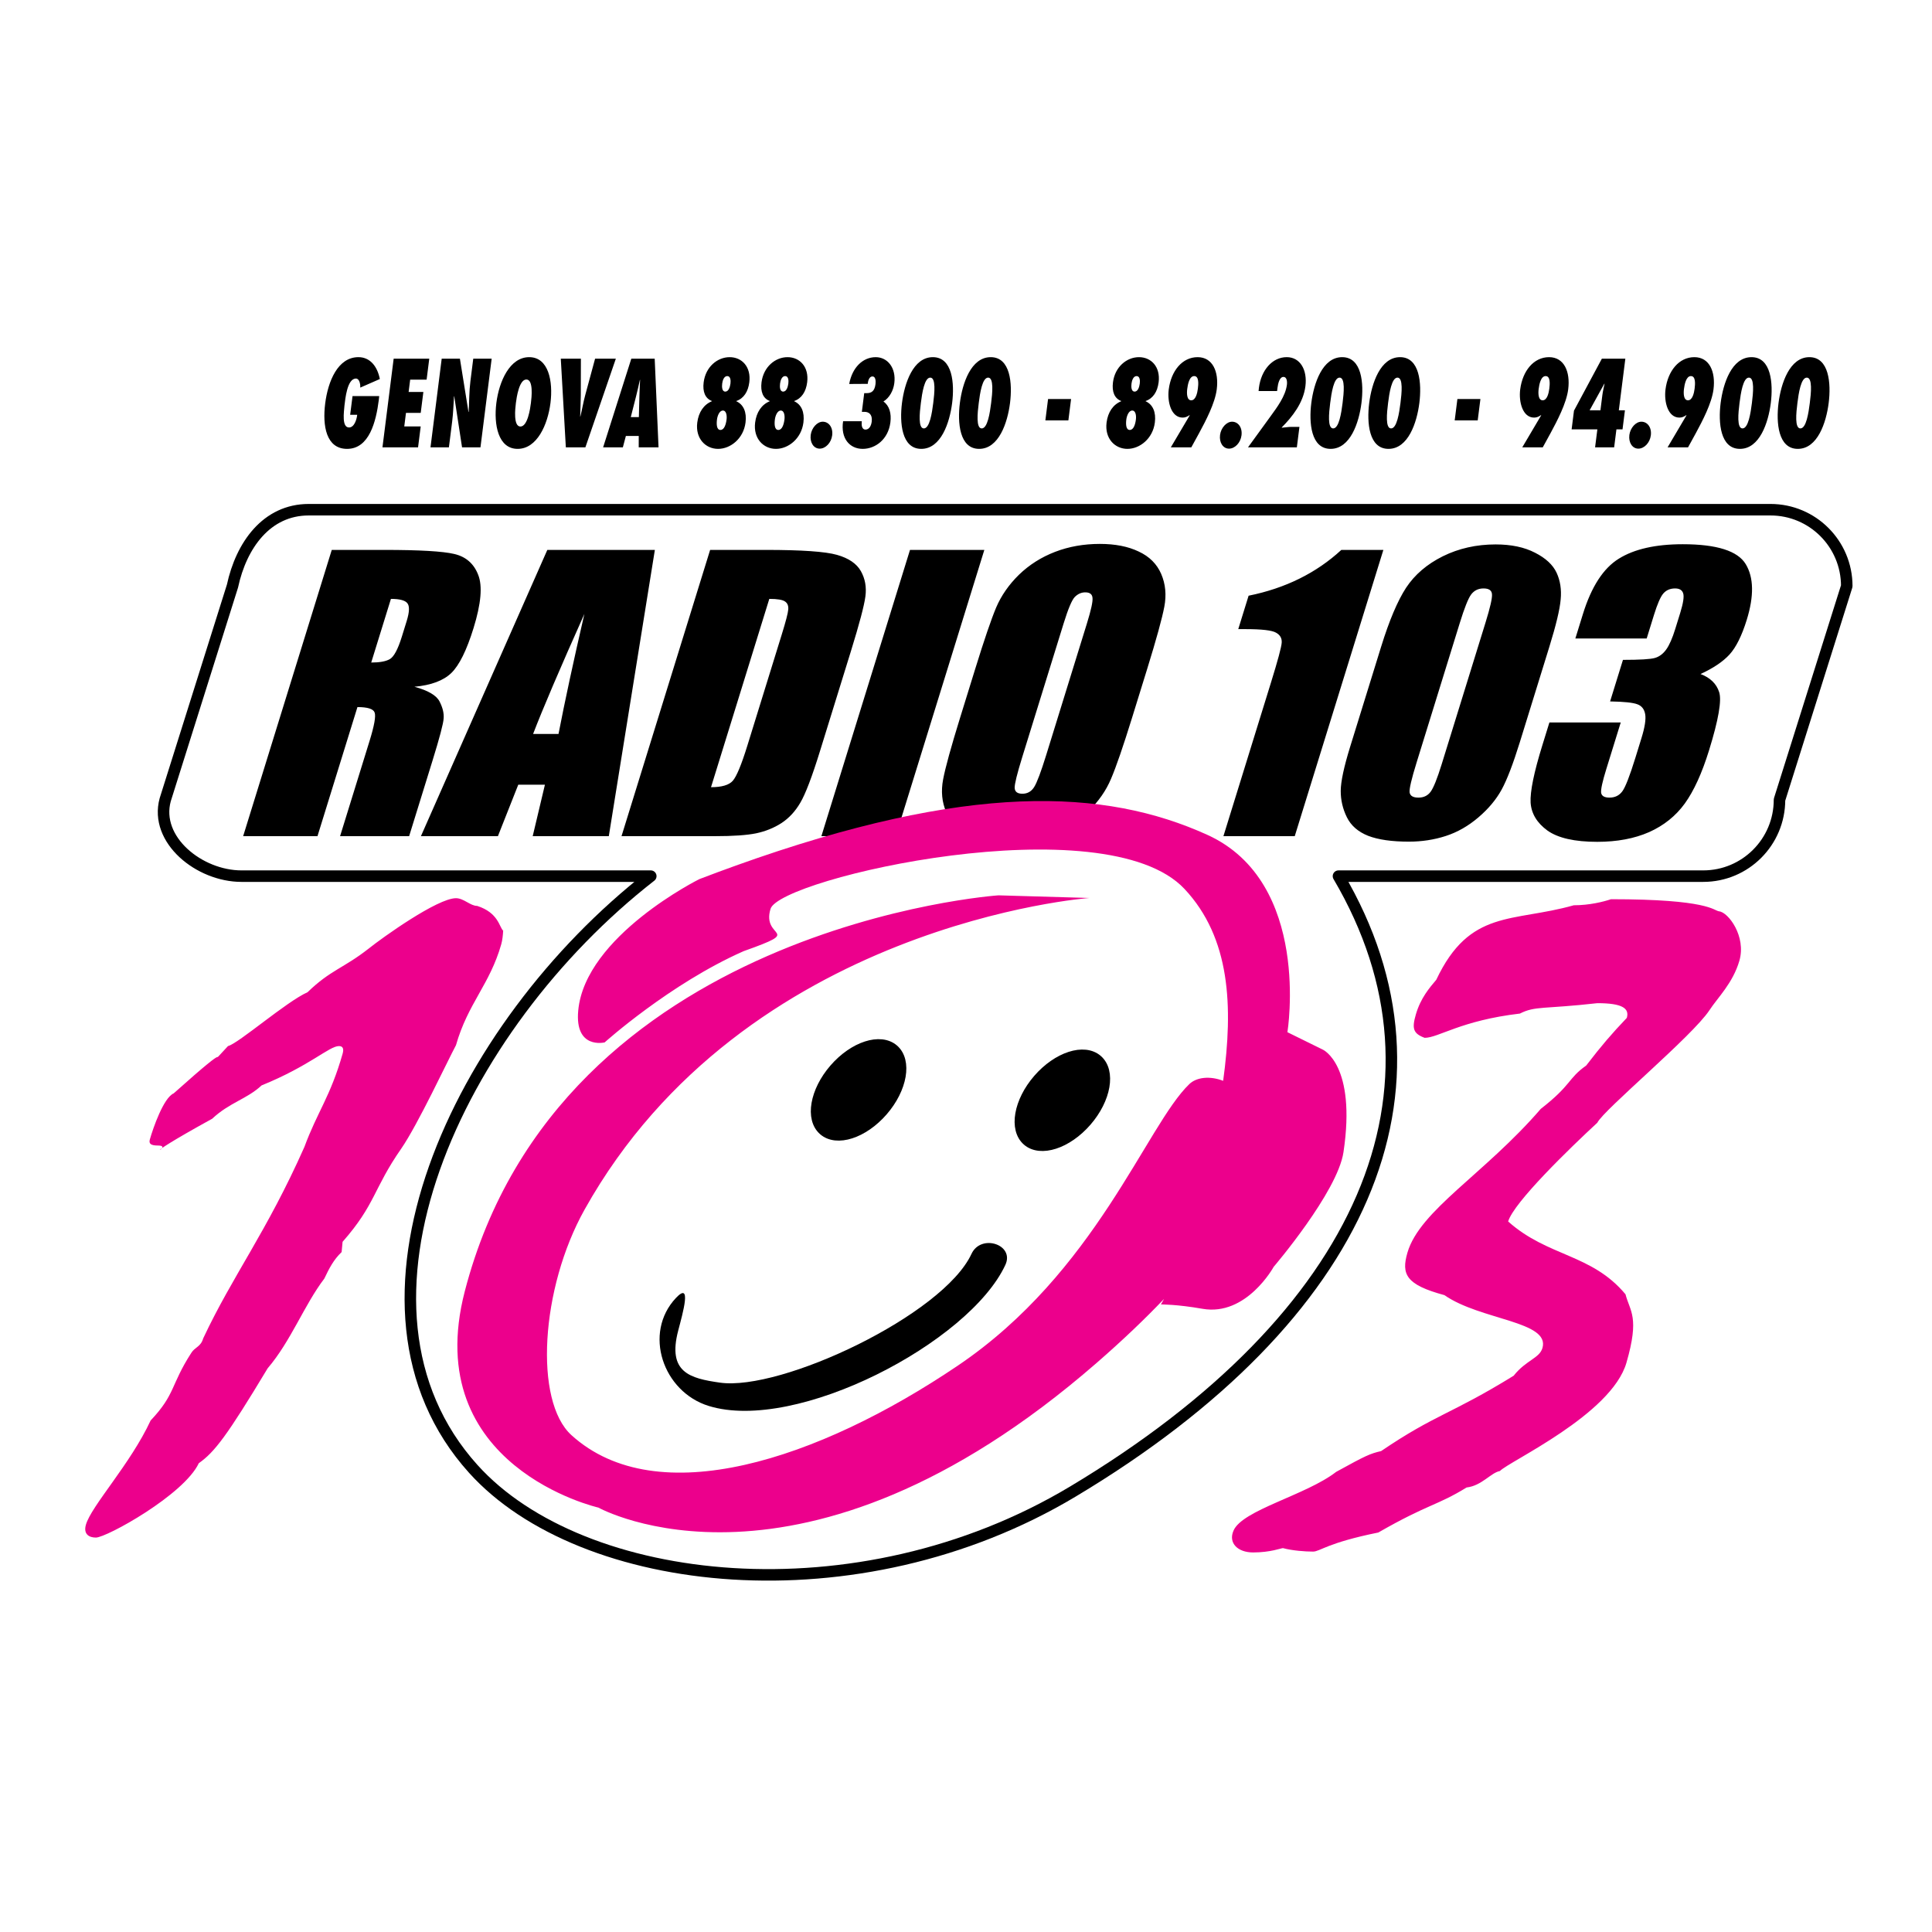
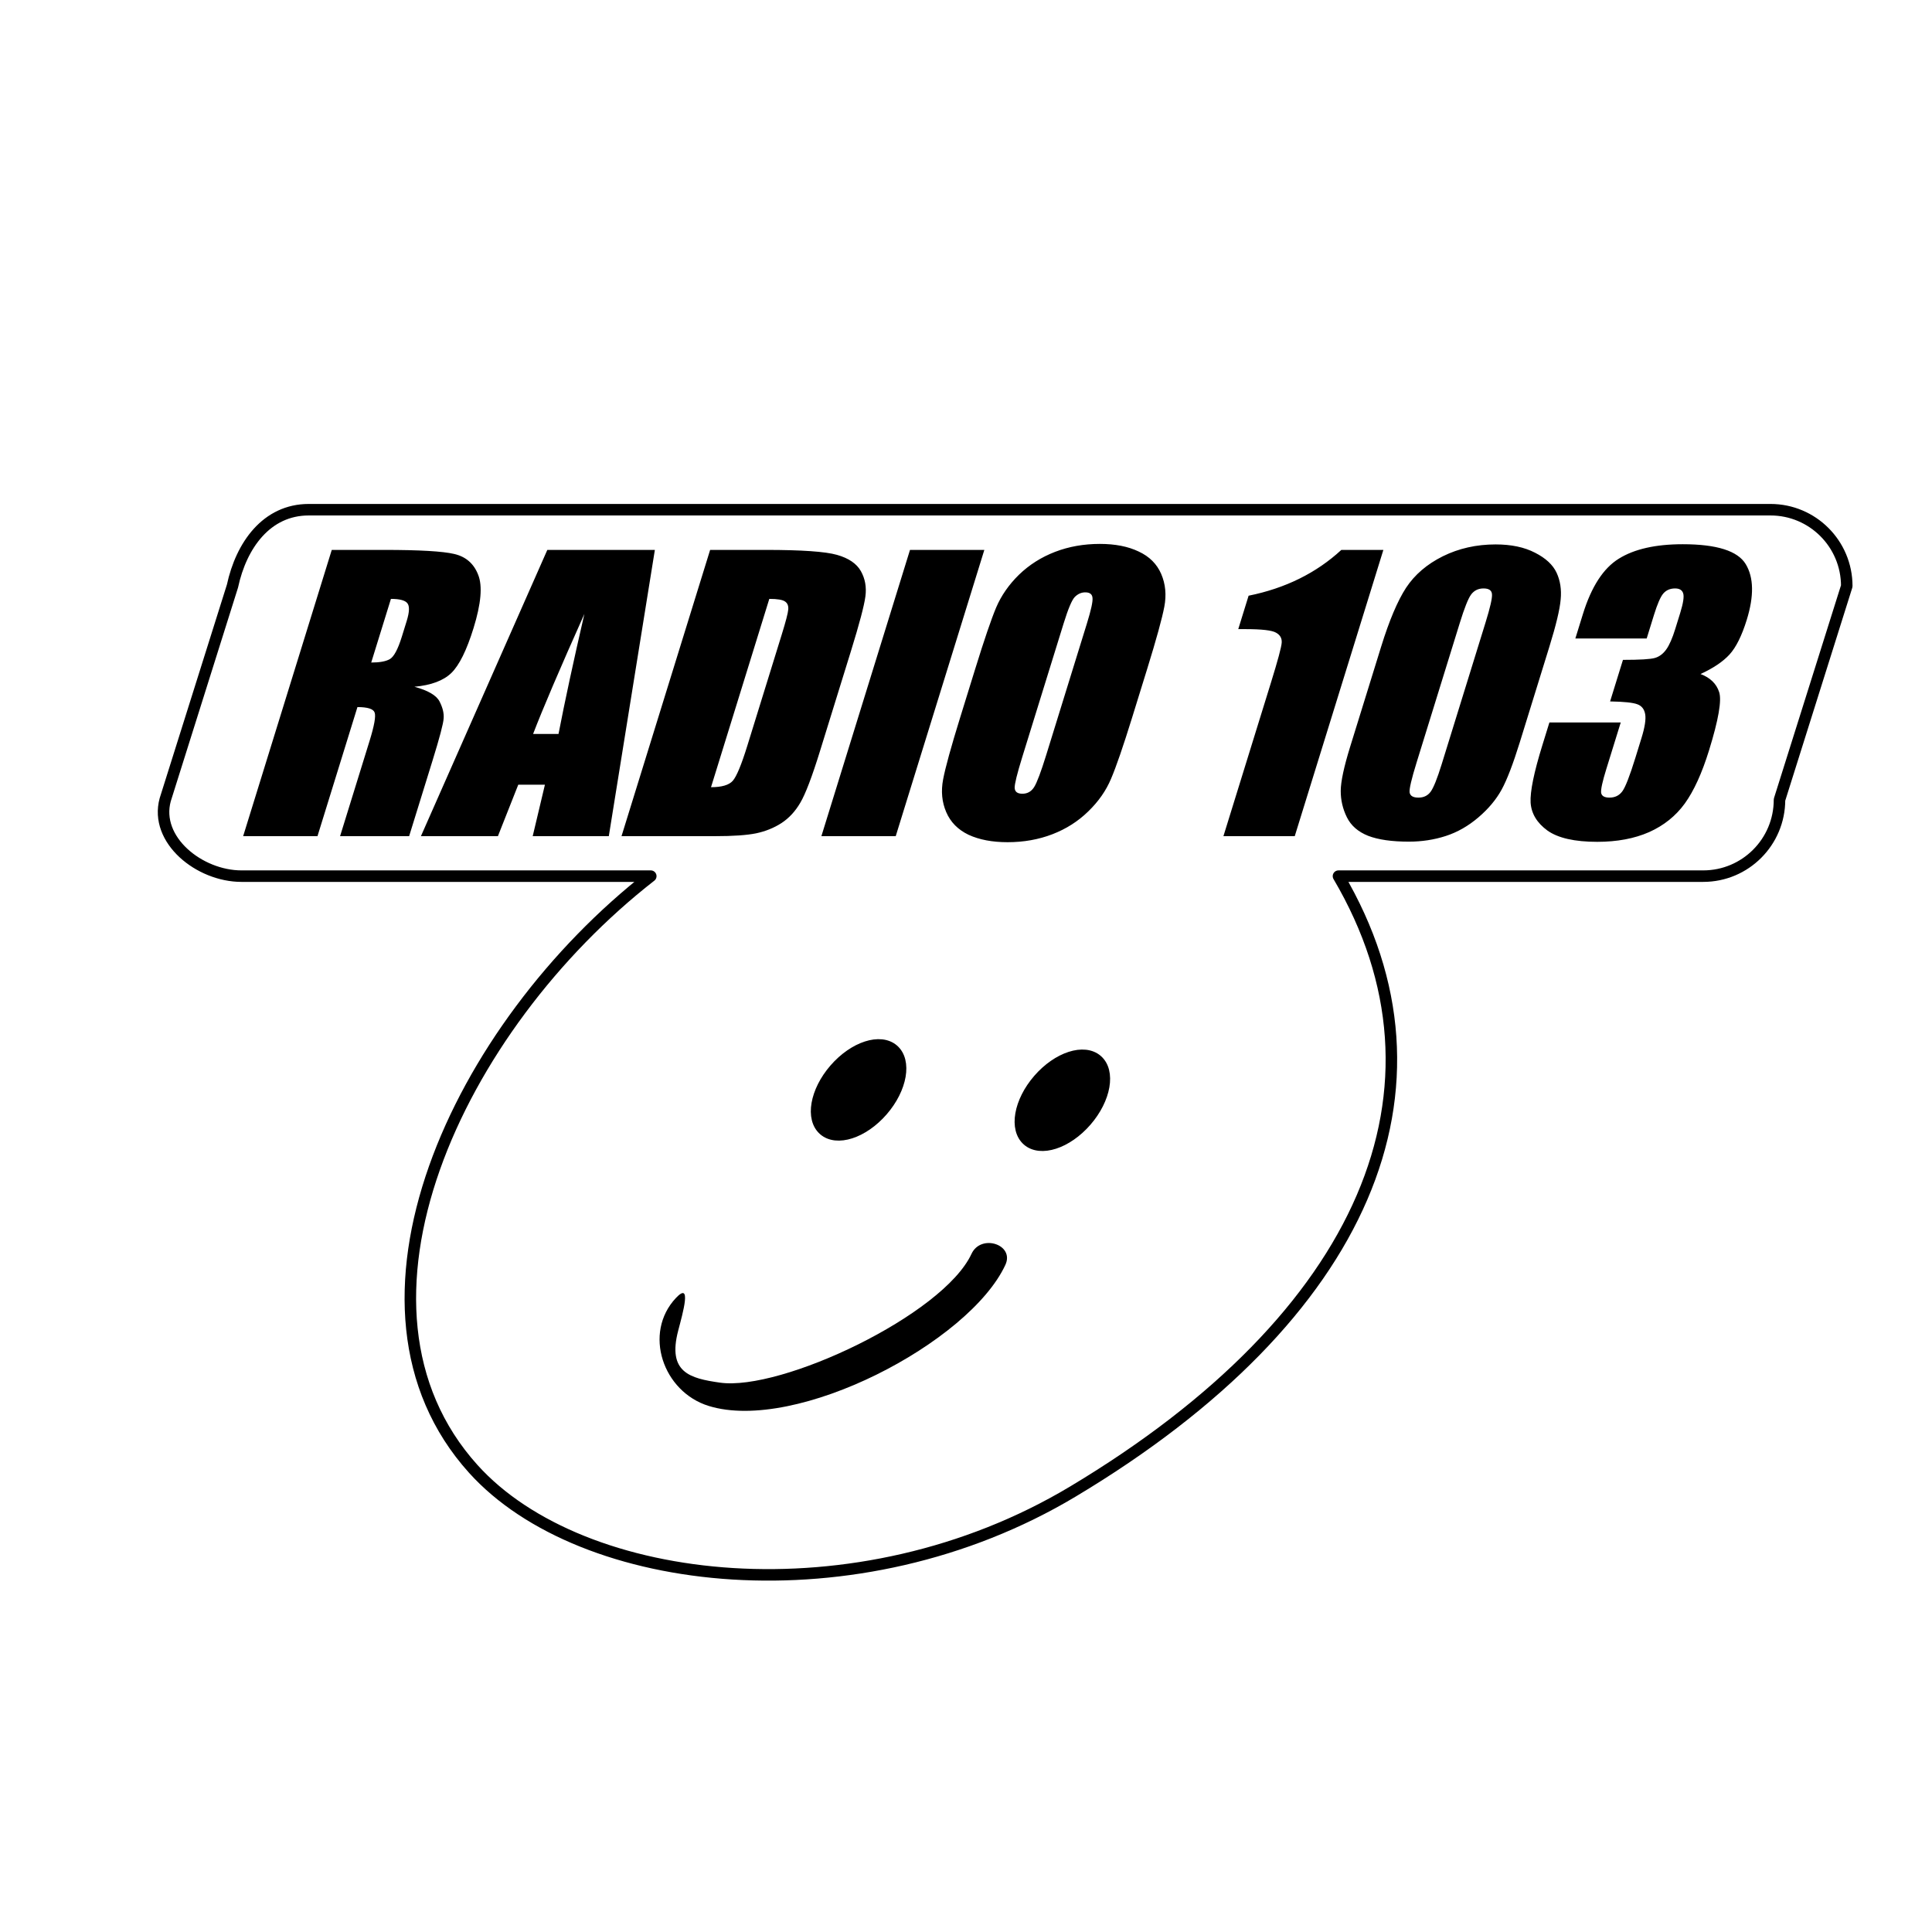
<svg xmlns="http://www.w3.org/2000/svg" version="1.0" id="Layer_1" x="0px" y="0px" width="192.756px" height="192.756px" viewBox="0 0 192.756 192.756" enable-background="new 0 0 192.756 192.756" xml:space="preserve">
  <g>
    <polygon fill-rule="evenodd" clip-rule="evenodd" fill="#FFFFFF" points="0,0 192.756,0 192.756,192.756 0,192.756 0,0  " />
    <path fill-rule="evenodd" clip-rule="evenodd" d="M154.579,64.531l-2.948,9.526c-0.671,2.164-1.275,3.74-1.816,4.728   c-0.541,0.987-1.313,1.911-2.319,2.769c-1.006,0.859-2.09,1.477-3.251,1.853c-1.162,0.376-2.389,0.564-3.681,0.564   c-1.703,0-3.058-0.194-4.064-0.582c-1.004-0.4-1.711-1.017-2.122-1.853c-0.411-0.834-0.615-1.71-0.613-2.628   c0.006-0.929,0.319-2.398,0.942-4.41l3.086-9.967c0.812-2.623,1.642-4.586,2.493-5.892c0.862-1.305,2.084-2.352,3.667-3.14   c1.594-0.788,3.349-1.181,5.263-1.182c1.562,0,2.874,0.276,3.937,0.829c1.065,0.541,1.781,1.206,2.147,1.993   c0.367,0.789,0.503,1.676,0.409,2.664C155.626,60.792,155.248,62.368,154.579,64.531L154.579,64.531z M33.1,54.864h5.25   c3.5,0,5.824,0.135,6.973,0.406c1.161,0.271,1.956,0.965,2.386,2.082c0.444,1.106,0.29,2.875-0.463,5.31   c-0.688,2.223-1.427,3.716-2.215,4.48c-0.789,0.765-2.016,1.223-3.685,1.376c1.354,0.365,2.19,0.853,2.506,1.464   c0.315,0.612,0.452,1.176,0.41,1.693c-0.027,0.506-0.398,1.912-1.111,4.216l-2.332,7.533H33.93l2.938-9.491   c0.474-1.529,0.643-2.475,0.51-2.84c-0.123-0.364-0.695-0.546-1.716-0.547l-3.986,12.878h-7.416L33.1,54.864L33.1,54.864z    M65.336,54.864l-4.595,28.561h-7.593l1.219-5.134h-2.66l-2.03,5.134h-7.681l12.611-28.561H65.336L65.336,54.864z M70.85,54.864   h5.549c3.582,0,5.95,0.165,7.104,0.494c1.167,0.33,1.962,0.871,2.387,1.623c0.424,0.753,0.575,1.594,0.452,2.522   c-0.12,0.917-0.599,2.729-1.436,5.434l-3.096,10.002c-0.793,2.564-1.448,4.281-1.964,5.151c-0.5,0.859-1.126,1.535-1.878,2.028   c-0.749,0.483-1.594,0.824-2.536,1.024c-0.939,0.188-2.295,0.282-4.069,0.282h-9.354L70.85,54.864L70.85,54.864z M112.953,71.588   c-0.889,2.87-1.588,4.904-2.101,6.104c-0.497,1.188-1.257,2.276-2.278,3.264c-1.011,0.988-2.203,1.747-3.576,2.276   c-1.374,0.529-2.865,0.794-4.474,0.794c-1.527,0-2.824-0.247-3.893-0.741c-1.054-0.506-1.795-1.258-2.225-2.258   c-0.431-0.999-0.534-2.087-0.311-3.263s0.79-3.234,1.7-6.174l1.513-4.887c0.888-2.87,1.58-4.898,2.077-6.086   c0.513-1.2,1.274-2.293,2.284-3.281c1.022-0.988,2.22-1.747,3.594-2.276c1.373-0.529,2.864-0.794,4.474-0.794   c1.526,0,2.816,0.253,3.869,0.759c1.068,0.494,1.817,1.241,2.249,2.24c0.43,1,0.533,2.088,0.311,3.264   c-0.224,1.176-0.79,3.234-1.7,6.174L112.953,71.588L112.953,71.588z M169.663,67.248c0.967,0.365,1.586,0.965,1.856,1.799   c0.273,0.824-0.063,2.764-1.01,5.822c-0.703,2.27-1.507,4.034-2.413,5.292c-0.903,1.247-2.091,2.2-3.562,2.858   c-1.469,0.647-3.195,0.97-5.18,0.97c-2.255,0-3.912-0.376-4.971-1.129c-1.044-0.764-1.602-1.693-1.674-2.788   c-0.058-1.105,0.335-3.016,1.176-5.733l0.699-2.258h7.117l-1.437,4.639c-0.383,1.235-0.556,2.023-0.521,2.364   c0.05,0.33,0.328,0.494,0.834,0.494c0.551,0,0.98-0.211,1.288-0.635s0.737-1.529,1.291-3.317l0.611-1.976   c0.339-1.094,0.463-1.893,0.373-2.399c-0.09-0.505-0.353-0.834-0.786-0.988c-0.431-0.164-1.336-0.259-2.714-0.282l1.283-4.146   c1.691,0,2.756-0.064,3.195-0.194c0.439-0.129,0.814-0.411,1.126-0.847c0.311-0.435,0.61-1.117,0.897-2.046l0.492-1.587   c0.309-1,0.407-1.658,0.294-1.976c-0.102-0.317-0.369-0.477-0.804-0.477c-0.493,0-0.887,0.171-1.18,0.512   c-0.279,0.329-0.587,1.041-0.926,2.134l-0.726,2.346h-7.117l0.754-2.435c0.845-2.728,2.036-4.568,3.576-5.521   c1.543-0.964,3.671-1.446,6.385-1.447c3.394,0,5.489,0.665,6.288,1.994c0.798,1.329,0.83,3.175,0.1,5.54   c-0.495,1.6-1.071,2.758-1.728,3.475C171.9,66.013,170.938,66.661,169.663,67.248L169.663,67.248z M39.003,59.751l-1.966,6.35   c0.833,0,1.449-0.111,1.848-0.335c0.413-0.234,0.814-0.981,1.205-2.24l0.486-1.57c0.28-0.906,0.299-1.5,0.059-1.782   C40.404,59.892,39.86,59.751,39.003,59.751L39.003,59.751z M55.723,73.228c0.625-3.233,1.485-7.227,2.581-11.978   c-2.441,5.457-4.147,9.45-5.118,11.978H55.723L55.723,73.228z M76.753,59.751l-5.815,18.787c1.068,0,1.791-0.211,2.169-0.635   c0.381-0.435,0.866-1.604,1.456-3.51l3.435-11.096c0.401-1.293,0.616-2.123,0.647-2.488c0.03-0.364-0.076-0.629-0.318-0.794   C78.088,59.839,77.563,59.751,76.753,59.751L76.753,59.751z M98.207,54.864l-8.841,28.561H81.95l8.841-28.561H98.207L98.207,54.864   z M108.442,62.203c0.411-1.329,0.597-2.175,0.558-2.54c-0.024-0.376-0.266-0.564-0.724-0.564c-0.388,0-0.734,0.153-1.041,0.458   c-0.29,0.294-0.663,1.176-1.118,2.646l-4.129,13.336c-0.513,1.659-0.765,2.682-0.756,3.07c0.021,0.388,0.277,0.582,0.771,0.582   c0.505,0,0.897-0.223,1.177-0.67s0.679-1.511,1.2-3.193L108.442,62.203L108.442,62.203z M138.019,54.864l-8.842,28.561h-7.116   l4.74-15.312c0.684-2.21,1.043-3.54,1.075-3.987c0.032-0.446-0.157-0.781-0.569-1.005c-0.397-0.235-1.418-0.353-3.062-0.353h-0.704   l1.032-3.334c3.669-0.741,6.754-2.264,9.253-4.569H138.019L138.019,54.864z M148.205,62.132c0.47-1.517,0.687-2.464,0.65-2.84   c-0.021-0.388-0.302-0.583-0.842-0.583c-0.528,0-0.944,0.207-1.248,0.618c-0.288,0.4-0.66,1.335-1.114,2.805l-4.314,13.936   c-0.514,1.658-0.747,2.659-0.699,2.999c0.059,0.341,0.352,0.512,0.881,0.512c0.528,0,0.937-0.2,1.226-0.6   c0.287-0.4,0.647-1.299,1.082-2.699L148.205,62.132L148.205,62.132z" />
    <path fill="none" stroke="#000000" stroke-width="1.148" stroke-linejoin="round" stroke-miterlimit="2.613" d="M30.803,50.854   h145.84c4.203,0,7.609,3.412,7.609,7.62l-6.711,21.319c0,4.209-3.406,7.62-7.609,7.62H133.54   c12.414,21.082,2.684,43.931-26.508,61.404c-21.512,12.877-48.989,9.744-59.814-2.264c-14.63-16.23-1.611-44.086,17.71-59.14   H24.092c-4.202,0-8.703-3.615-7.609-7.62l6.711-21.319C24.071,54.396,26.6,50.854,30.803,50.854L30.803,50.854z" />
    <path fill-rule="evenodd" clip-rule="evenodd" stroke="#000000" stroke-width="0.919" stroke-miterlimit="2.613" d="   M83.206,106.602c1.954-2.25,4.636-3.117,5.991-1.938c1.356,1.182,0.872,3.963-1.081,6.213s-4.636,3.117-5.992,1.936   C80.768,111.633,81.252,108.852,83.206,106.602L83.206,106.602z" />
    <path fill-rule="evenodd" clip-rule="evenodd" stroke="#000000" stroke-width="0.919" stroke-miterlimit="2.613" d="   M103.537,107.637c1.953-2.25,4.636-3.115,5.991-1.936c1.356,1.182,0.872,3.961-1.081,6.211s-4.636,3.117-5.991,1.938   C101.1,112.668,101.584,109.887,103.537,107.637L103.537,107.637z" />
    <path fill-rule="evenodd" clip-rule="evenodd" d="M67.667,132.744c-1.103,4.197,1.18,4.775,4.155,5.201   c6.109,0.873,22.277-6.746,25.105-12.848c0.942-2.031,4.322-0.934,3.379,1.1c-3.593,7.75-20.854,16.779-29.599,14.074   c-4.567-1.412-6.565-7.264-3.27-10.773C69.038,127.797,68.139,130.947,67.667,132.744L67.667,132.744z" />
-     <path fill-rule="evenodd" clip-rule="evenodd" d="M49.521,40.209c-0.272,2.159,0.182,4.575,2.122,4.575s3.004-2.417,3.277-4.575   c0.272-2.159-0.182-4.575-2.122-4.575S49.793,38.05,49.521,40.209L49.521,40.209z M180.523,35.634c-1.968,0-2.833,2.616-3.08,4.575   c-0.247,1.959-0.044,4.575,1.924,4.575c1.969,0,2.833-2.616,3.08-4.575C182.695,38.25,182.491,35.634,180.523,35.634   L180.523,35.634z M174.748,35.634c-1.969,0-2.833,2.616-3.08,4.575c-0.248,1.959-0.043,4.575,1.925,4.575s2.832-2.616,3.08-4.575   C176.92,38.25,176.716,35.634,174.748,35.634L174.748,35.634z M166.375,44.632h2.042l0.779-1.42c0.66-1.22,1.585-2.979,1.76-4.364   c0.224-1.771-0.409-3.214-1.909-3.214c-1.527,0-2.646,1.36-2.881,3.226c-0.157,1.244,0.246,2.804,1.389,2.804   c0.263,0,0.462-0.094,0.688-0.247l0.016,0.024L166.375,44.632L166.375,44.632z M159.675,40.936h-1.077l1.47-2.663l0.016,0.023   c-0.075,0.376-0.17,0.751-0.217,1.126L159.675,40.936L159.675,40.936z M151.877,44.632h2.044l0.778-1.42   c0.66-1.22,1.585-2.979,1.76-4.364c0.224-1.771-0.409-3.214-1.908-3.214c-1.527,0-2.646,1.36-2.882,3.226   c-0.157,1.244,0.246,2.804,1.39,2.804c0.262,0,0.461-0.094,0.687-0.247l0.016,0.024L151.877,44.632L151.877,44.632z    M139.685,35.634c-1.969,0-2.833,2.616-3.08,4.575c-0.247,1.959-0.044,4.575,1.925,4.575c1.968,0,2.832-2.616,3.079-4.575   C141.855,38.25,141.652,35.634,139.685,35.634L139.685,35.634z M133.908,35.634c-1.968,0-2.832,2.616-3.079,4.575   c-0.247,1.959-0.044,4.575,1.924,4.575s2.833-2.616,3.08-4.575C136.081,38.25,135.877,35.634,133.908,35.634L133.908,35.634z    M116.813,44.632h2.044l0.778-1.42c0.66-1.22,1.585-2.979,1.76-4.364c0.224-1.771-0.409-3.214-1.909-3.214   c-1.527,0-2.646,1.36-2.881,3.226c-0.157,1.244,0.245,2.804,1.389,2.804c0.263,0,0.462-0.094,0.688-0.247l0.016,0.024   L116.813,44.632L116.813,44.632z M112.719,42.896c-0.374,0-0.409-0.54-0.346-1.044c0.045-0.352,0.234-0.892,0.591-0.892   s0.41,0.54,0.365,0.892C113.266,42.356,113.095,42.896,112.719,42.896L112.719,42.896z M113.397,37.522   c0.328,0,0.357,0.434,0.319,0.739c-0.041,0.328-0.178,0.809-0.515,0.809s-0.352-0.481-0.31-0.809   C112.931,37.957,113.07,37.522,113.397,37.522L113.397,37.522z M98.845,35.634c-1.967,0-2.832,2.616-3.079,4.575   c-0.248,1.959-0.044,4.575,1.924,4.575c1.967,0,2.833-2.616,3.08-4.575C101.017,38.25,100.813,35.634,98.845,35.634L98.845,35.634z    M93.07,35.634c-1.968,0-2.833,2.616-3.08,4.575c-0.247,1.959-0.043,4.575,1.925,4.575c1.968,0,2.833-2.616,3.08-4.575   C95.242,38.25,95.038,35.634,93.07,35.634L93.07,35.634z M77.656,42.896c-0.375,0-0.41-0.54-0.346-1.044   c0.044-0.352,0.235-0.892,0.59-0.892c0.356,0,0.41,0.54,0.366,0.892C78.202,42.356,78.03,42.896,77.656,42.896L77.656,42.896z    M78.334,37.522c0.328,0,0.357,0.434,0.319,0.739c-0.042,0.328-0.177,0.809-0.515,0.809s-0.352-0.481-0.31-0.809   C77.867,37.957,78.006,37.522,78.334,37.522L78.334,37.522z M71.88,42.896c-0.375,0-0.41-0.54-0.346-1.044   c0.044-0.352,0.234-0.892,0.591-0.892c0.356,0,0.41,0.54,0.365,0.892C72.427,42.356,72.255,42.896,71.88,42.896L71.88,42.896z    M72.559,37.522c0.328,0,0.358,0.434,0.32,0.739c-0.042,0.328-0.178,0.809-0.515,0.809s-0.352-0.481-0.31-0.809   C72.092,37.957,72.231,37.522,72.559,37.522L72.559,37.522z M65.702,44.632l-0.383-8.846h-2.333l-2.813,8.846h1.969l0.302-1.138   h1.284l-0.003,1.138H65.702L65.702,44.632z M35.172,39.517l-0.236,1.865h0.703c-0.056,0.517-0.31,1.267-0.816,1.267   c-0.741,0-0.507-1.548-0.456-2.182c0.084-0.669,0.266-2.699,1.147-2.699c0.337,0,0.455,0.551,0.429,0.904l1.954-0.857   c-0.25-1.279-0.989-2.182-2.133-2.182c-2.071,0-3.043,2.428-3.32,4.623c-0.283,2.24,0.103,4.528,2.184,4.528   c2.211,0,2.891-2.71,3.167-4.892l0.038-0.375H35.172L35.172,39.517z M180.266,37.675c0.581,0,0.425,1.537,0.298,2.534   c-0.125,0.997-0.357,2.534-0.938,2.534s-0.424-1.537-0.298-2.534C179.453,39.211,179.685,37.675,180.266,37.675L180.266,37.675z    M174.49,37.675c0.581,0,0.424,1.537,0.298,2.534c-0.125,0.997-0.357,2.534-0.938,2.534c-0.58,0-0.424-1.537-0.298-2.534   C173.678,39.211,173.909,37.675,174.49,37.675L174.49,37.675z M168.706,37.522c0.487,0,0.424,0.797,0.366,1.255   c-0.055,0.434-0.213,1.161-0.662,1.161s-0.455-0.704-0.401-1.126C168.065,38.367,168.219,37.522,168.706,37.522L168.706,37.522z    M163.459,44.761c0.59,0,1.151-0.586,1.245-1.326c0.099-0.786-0.335-1.361-0.944-1.361c-0.552,0-1.107,0.61-1.198,1.326   C162.467,44.151,162.858,44.761,163.459,44.761L163.459,44.761z M159.369,42.837l-0.227,1.795h1.902l0.227-1.795h0.609l0.24-1.901   h-0.609l0.65-5.15h-2.343l-2.782,5.186l-0.235,1.865H159.369L159.369,42.837z M154.209,37.522c0.487,0,0.424,0.797,0.366,1.255   c-0.056,0.434-0.213,1.161-0.662,1.161c-0.45,0-0.455-0.704-0.401-1.126C153.568,38.367,153.722,37.522,154.209,37.522   L154.209,37.522z M147.431,41.945l0.271-2.135h-2.297l-0.27,2.135H147.431L147.431,41.945z M139.427,37.675   c0.581,0,0.424,1.537,0.298,2.534c-0.126,0.997-0.357,2.534-0.938,2.534s-0.424-1.537-0.298-2.534   C138.613,39.211,138.846,37.675,139.427,37.675L139.427,37.675z M133.65,37.675c0.582,0,0.425,1.537,0.299,2.534   c-0.125,0.997-0.357,2.534-0.938,2.534s-0.424-1.537-0.298-2.534C132.839,39.211,133.07,37.675,133.65,37.675L133.65,37.675z    M125.57,39.012h1.846l0.042-0.329c0.046-0.364,0.183-1.079,0.595-1.079c0.328,0,0.385,0.446,0.342,0.786   c-0.144,1.138-0.987,2.253-1.623,3.132l-2.258,3.109h4.873l0.258-2.042h-0.787c-0.318,0-0.645,0.059-0.966,0.083l-0.017-0.024   c1.053-1.056,2.156-2.452,2.366-4.118c0.206-1.63-0.524-2.897-1.864-2.897c-1.434,0-2.553,1.291-2.776,3.062L125.57,39.012   L125.57,39.012z M122.62,44.761c0.59,0,1.151-0.586,1.245-1.326c0.099-0.786-0.334-1.361-0.944-1.361   c-0.553,0-1.107,0.61-1.197,1.326C121.628,44.151,122.02,44.761,122.62,44.761L122.62,44.761z M119.146,37.522   c0.487,0,0.424,0.797,0.366,1.255c-0.055,0.434-0.213,1.161-0.662,1.161c-0.45,0-0.455-0.704-0.401-1.126   C118.504,38.367,118.658,37.522,119.146,37.522L119.146,37.522z M112.481,44.784c1.236,0,2.537-1.021,2.739-2.628   c0.131-1.033-0.194-1.795-0.922-2.124l0.003-0.023c0.745-0.258,1.178-0.938,1.295-1.865c0.195-1.548-0.742-2.51-1.96-2.51   c-1.219,0-2.399,0.962-2.595,2.51c-0.117,0.927,0.144,1.607,0.823,1.865l-0.003,0.023c-0.81,0.329-1.327,1.091-1.458,2.124   C110.201,43.764,111.244,44.784,112.481,44.784L112.481,44.784z M106.592,41.945l0.27-2.135h-2.296l-0.27,2.135H106.592   L106.592,41.945z M98.587,37.675c0.581,0,0.425,1.537,0.299,2.534c-0.126,0.997-0.357,2.534-0.938,2.534s-0.424-1.537-0.298-2.534   C97.774,39.211,98.006,37.675,98.587,37.675L98.587,37.675z M92.812,37.675c0.581,0,0.424,1.537,0.298,2.534   c-0.125,0.997-0.357,2.534-0.938,2.534s-0.424-1.537-0.298-2.534C92,39.211,92.23,37.675,92.812,37.675L92.812,37.675z    M85.981,42.027h-1.865c-0.262,1.701,0.645,2.757,1.957,2.757c1.256,0,2.546-0.938,2.761-2.64c0.114-0.902-0.099-1.666-0.692-2.087   c0.589-0.364,0.988-1.068,1.084-1.831c0.193-1.525-0.675-2.592-1.856-2.592c-1.303,0-2.355,1.056-2.644,2.675l1.848-0.012   l0.008-0.058c0.01-0.083,0.077-0.681,0.47-0.681c0.31,0,0.334,0.469,0.297,0.762c-0.087,0.692-0.386,0.904-0.892,0.904h-0.234   l-0.235,1.865h0.262c0.422,0,0.812,0.247,0.721,0.974c-0.053,0.422-0.25,0.797-0.625,0.797c-0.225,0-0.406-0.199-0.374-0.68   L85.981,42.027L85.981,42.027z M81.781,44.761c0.59,0,1.151-0.586,1.245-1.326c0.099-0.786-0.334-1.361-0.944-1.361   c-0.553,0-1.107,0.61-1.198,1.326C80.79,44.151,81.181,44.761,81.781,44.761L81.781,44.761z M77.417,44.784   c1.237,0,2.537-1.021,2.74-2.628c0.13-1.033-0.195-1.795-0.922-2.124l0.002-0.023c0.745-0.258,1.178-0.938,1.294-1.865   c0.195-1.548-0.742-2.51-1.959-2.51c-1.219,0-2.399,0.962-2.595,2.51c-0.117,0.927,0.144,1.607,0.823,1.865l-0.003,0.023   c-0.81,0.329-1.328,1.091-1.458,2.124C75.138,43.764,76.18,44.784,77.417,44.784L77.417,44.784z M71.642,44.784   c1.237,0,2.537-1.021,2.74-2.628c0.13-1.033-0.195-1.795-0.922-2.124l0.003-0.023c0.745-0.258,1.178-0.938,1.295-1.865   c0.195-1.548-0.742-2.51-1.96-2.51c-1.219,0-2.399,0.962-2.594,2.51c-0.117,0.927,0.144,1.607,0.824,1.865l-0.003,0.023   c-0.81,0.329-1.328,1.091-1.458,2.124C69.362,43.764,70.405,44.784,71.642,44.784L71.642,44.784z M62.933,41.617l0.522-2.053   c0.145-0.551,0.262-1.114,0.388-1.666h0.019c-0.022,0.551-0.056,1.114-0.069,1.666l-0.053,2.053H62.933L62.933,41.617z    M58.404,44.632l3.039-8.846h-2.071l-0.984,3.637c-0.193,0.716-0.31,1.419-0.485,2.135h-0.019c0.016-0.716,0.058-1.419,0.063-2.135   l0.009-3.637H55.95l0.504,8.846H58.404L58.404,44.632z M51.47,40.209c0.07-0.552,0.325-2.346,1.046-2.346s0.523,1.794,0.453,2.346   c-0.069,0.551-0.324,2.346-1.046,2.346S51.4,40.76,51.47,40.209L51.47,40.209z M42.951,44.632h1.837l0.327-2.593   c0.105-0.833,0.125-1.654,0.183-2.487l0.021-0.023l0.78,5.104h1.837l1.117-8.846h-1.837l-0.284,2.252   c-0.129,1.021-0.116,2.03-0.17,3.05l-0.021,0.023l-0.855-5.326h-1.818L42.951,44.632L42.951,44.632z M38.158,44.632h3.552   l0.264-2.088h-1.64l0.17-1.349h1.471l0.264-2.088h-1.471l0.155-1.231h1.64l0.264-2.088h-3.552L38.158,44.632L38.158,44.632z" />
-     <path fill-rule="evenodd" clip-rule="evenodd" fill="#EC008C" d="M140.419,124.98c-0.626,2.162-0.149,3.199,3.692,4.236   c3.591,2.506,10.557,2.594,9.78,5.273c-0.3,1.037-1.645,1.209-2.872,2.766c-6.305,3.889-7.747,3.803-13.226,7.52   c-1.11,0.26-1.506,0.432-4.484,2.074c-3.007,2.334-9.388,3.803-10.247,5.877c-0.523,1.211,0.409,2.162,1.964,2.162   c1.726,0,2.801-0.432,2.973-0.432c0.961,0.258,2.23,0.346,3.008,0.346c0.69,0,1.372-0.865,6.506-1.902   c4.969-2.852,5.868-2.68,8.811-4.494c1.518-0.174,2.411-1.471,3.324-1.643c0.88-0.951,11.121-5.619,12.623-10.805   c1.326-4.582,0.354-5.1-0.095-6.828c-3.397-4.062-7.728-3.717-11.707-7.262c0.551-1.9,6.185-7.348,8.896-9.854   c0.634-1.297,9.494-8.643,11.194-11.236c0.782-1.209,2.329-2.68,2.98-4.927c0.701-2.42-1.102-4.841-2.026-4.927   c-0.579-0.086-1.03-1.21-10.783-1.21c-0.766,0.259-2.16,0.605-3.714,0.605c-6.111,1.729-10.372,0.346-13.719,7.434   c-0.657,0.777-1.562,1.816-2.037,3.457c-0.4,1.383-0.291,1.902,0.878,2.334c1.382,0,3.608-1.729,9.505-2.42   c1.52-0.777,2.369-0.432,7.723-1.037c2.504,0,3.217,0.518,2.941,1.469c-1.486,1.557-2.527,2.766-4.053,4.754   c-1.843,1.297-1.414,1.902-4.531,4.322C148.134,117.115,141.646,120.746,140.419,124.98L140.419,124.98z M8.57,152.125   c-0.267,0.938,0.315,1.279,0.995,1.279c1.068,0,8.788-4.264,10.269-7.42c1.577-1.109,2.815-2.729,6.869-9.467   c2.331-2.729,3.642-6.311,5.656-8.955c0.485-1.021,0.922-1.875,1.724-2.643l0.096-1.023c3.302-3.752,3.059-5.287,5.851-9.295   c1.651-2.389,4.637-8.785,5.462-10.32c1.189-4.178,3.375-6.055,4.515-10.062c0.122-0.426,0.17-0.938,0.195-1.365   c-0.389-0.341-0.461-1.791-2.598-2.473c-0.68,0-1.335-0.768-2.112-0.768c-1.845,0-7.331,3.923-8.714,5.031   c-2.5,1.961-3.812,2.132-6.093,4.349c-2.112,0.938-6.894,5.117-7.938,5.373c-2.525,2.729,1.352-1.336-5.421,4.721   c-0.995,0.426-2.039,3.41-2.378,4.604c-0.122,0.428,0.121,0.598,0.801,0.598c1.845,0-3.1,2.018,5.421-2.674   c1.724-1.619,3.472-1.961,4.928-3.324c4.831-1.963,6.748-3.924,7.719-3.924c0.388,0,0.51,0.256,0.364,0.768   c-1.213,4.264-2.524,5.799-3.811,9.295c-3.787,8.529-7.137,12.793-10.099,19.104c-0.243,0.854-0.825,0.854-1.189,1.449   c-2.087,3.242-1.554,4.094-4.054,6.738C13.012,146.07,9.104,150.248,8.57,152.125L8.57,152.125z M58.324,120.68   c-4.399,7.869-5.057,19.111-1.308,22.508c8.559,7.754,24.614,2.465,38.524-6.924c13.799-9.312,18.813-23.951,23.114-28.1   c0.729-0.705,2.08-0.838,3.38-0.33c1.017-7.422,0.726-14.253-3.854-19.142c-7.935-8.471-40.365-1.081-41.303,1.984   c-0.938,3.064,3.499,2.023-2.681,4.22C66.837,98.145,60.327,104,60.327,104s-2.999,0.732-2.637-3.174   c0.689-7.453,12.088-13.118,12.088-13.118c1.243-0.475,2.46-0.926,3.652-1.354c23.212-8.327,36.812-7.696,47.024-3.062   c10.435,4.735,7.992,19.691,7.992,19.691l3.537,1.742c0,0,3.36,1.512,2.056,10.229c-0.598,3.99-6.962,11.436-6.962,11.436   s-2.714,4.965-7.113,4.188c-2.549-0.449-4.14-0.434-4.14-0.434s0.113-0.18,0.312-0.549c-1.885,1.982-4.114,4.113-6.738,6.396   C79.86,161.686,59.7,150.412,59.7,150.412s-17.866-4.057-13.331-21.57c9.456-36.519,53.246-39.514,53.246-39.514l9.073,0.263   C108.688,89.591,74.296,92.112,58.324,120.68L58.324,120.68z" />
  </g>
</svg>